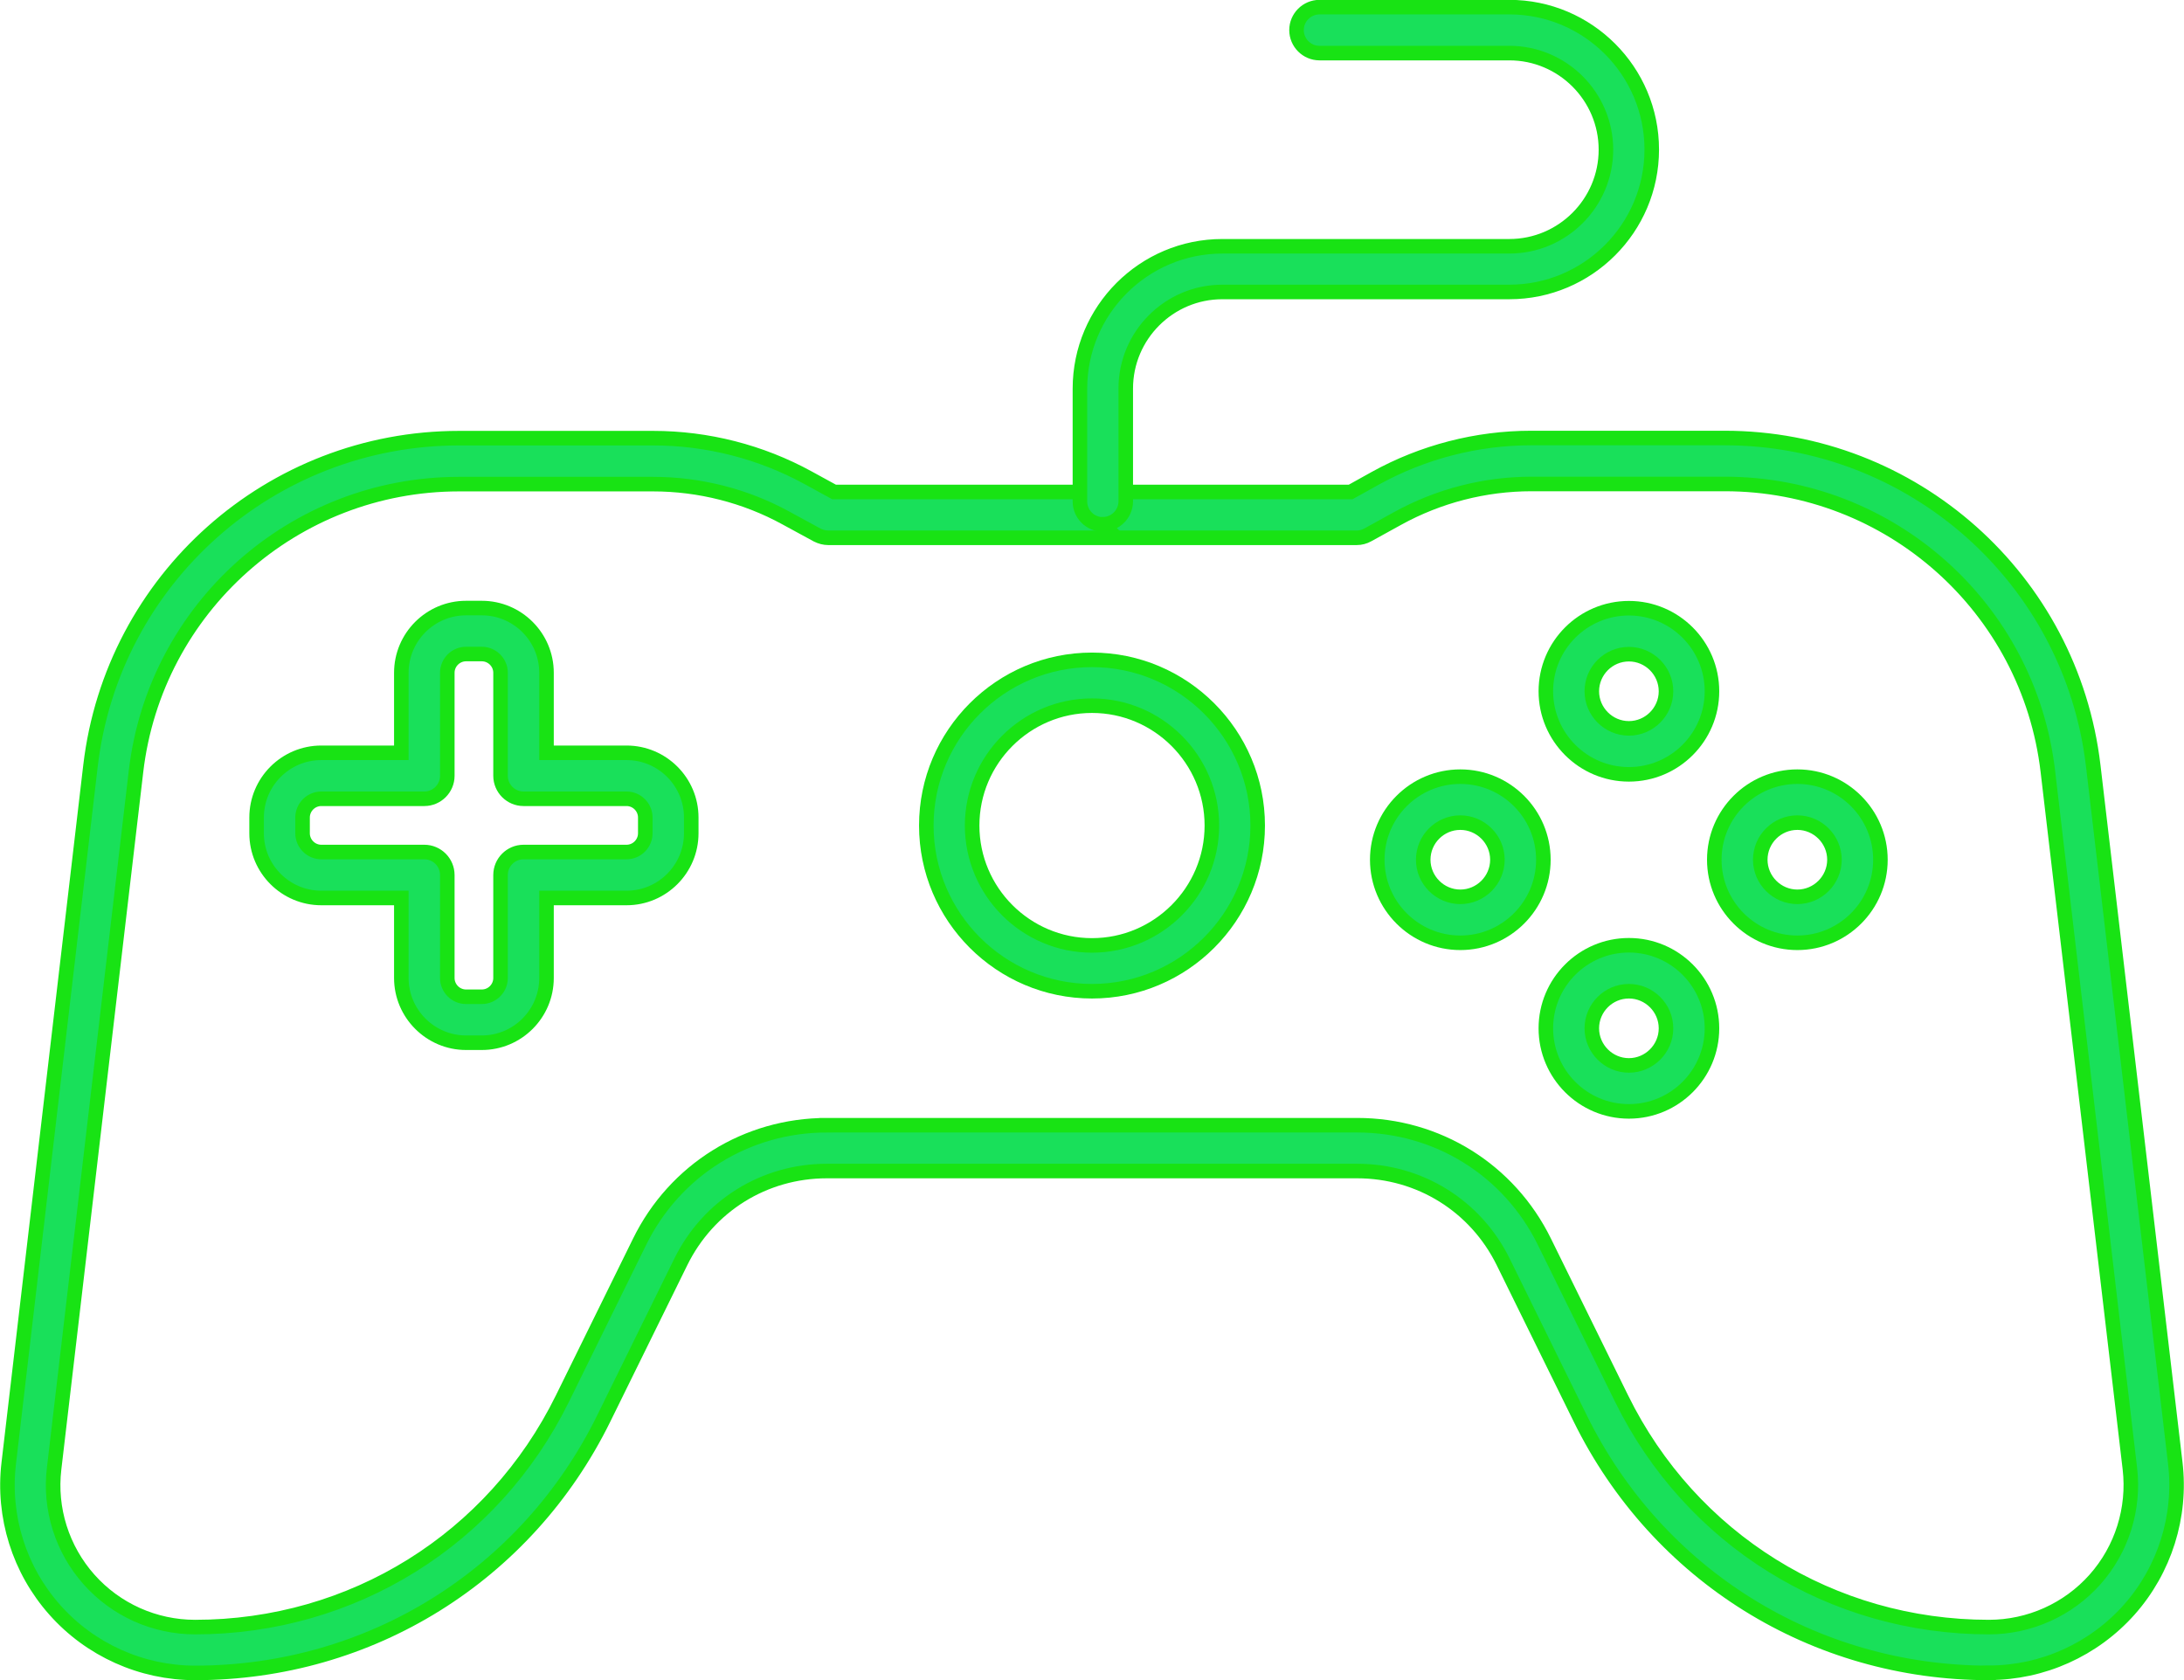
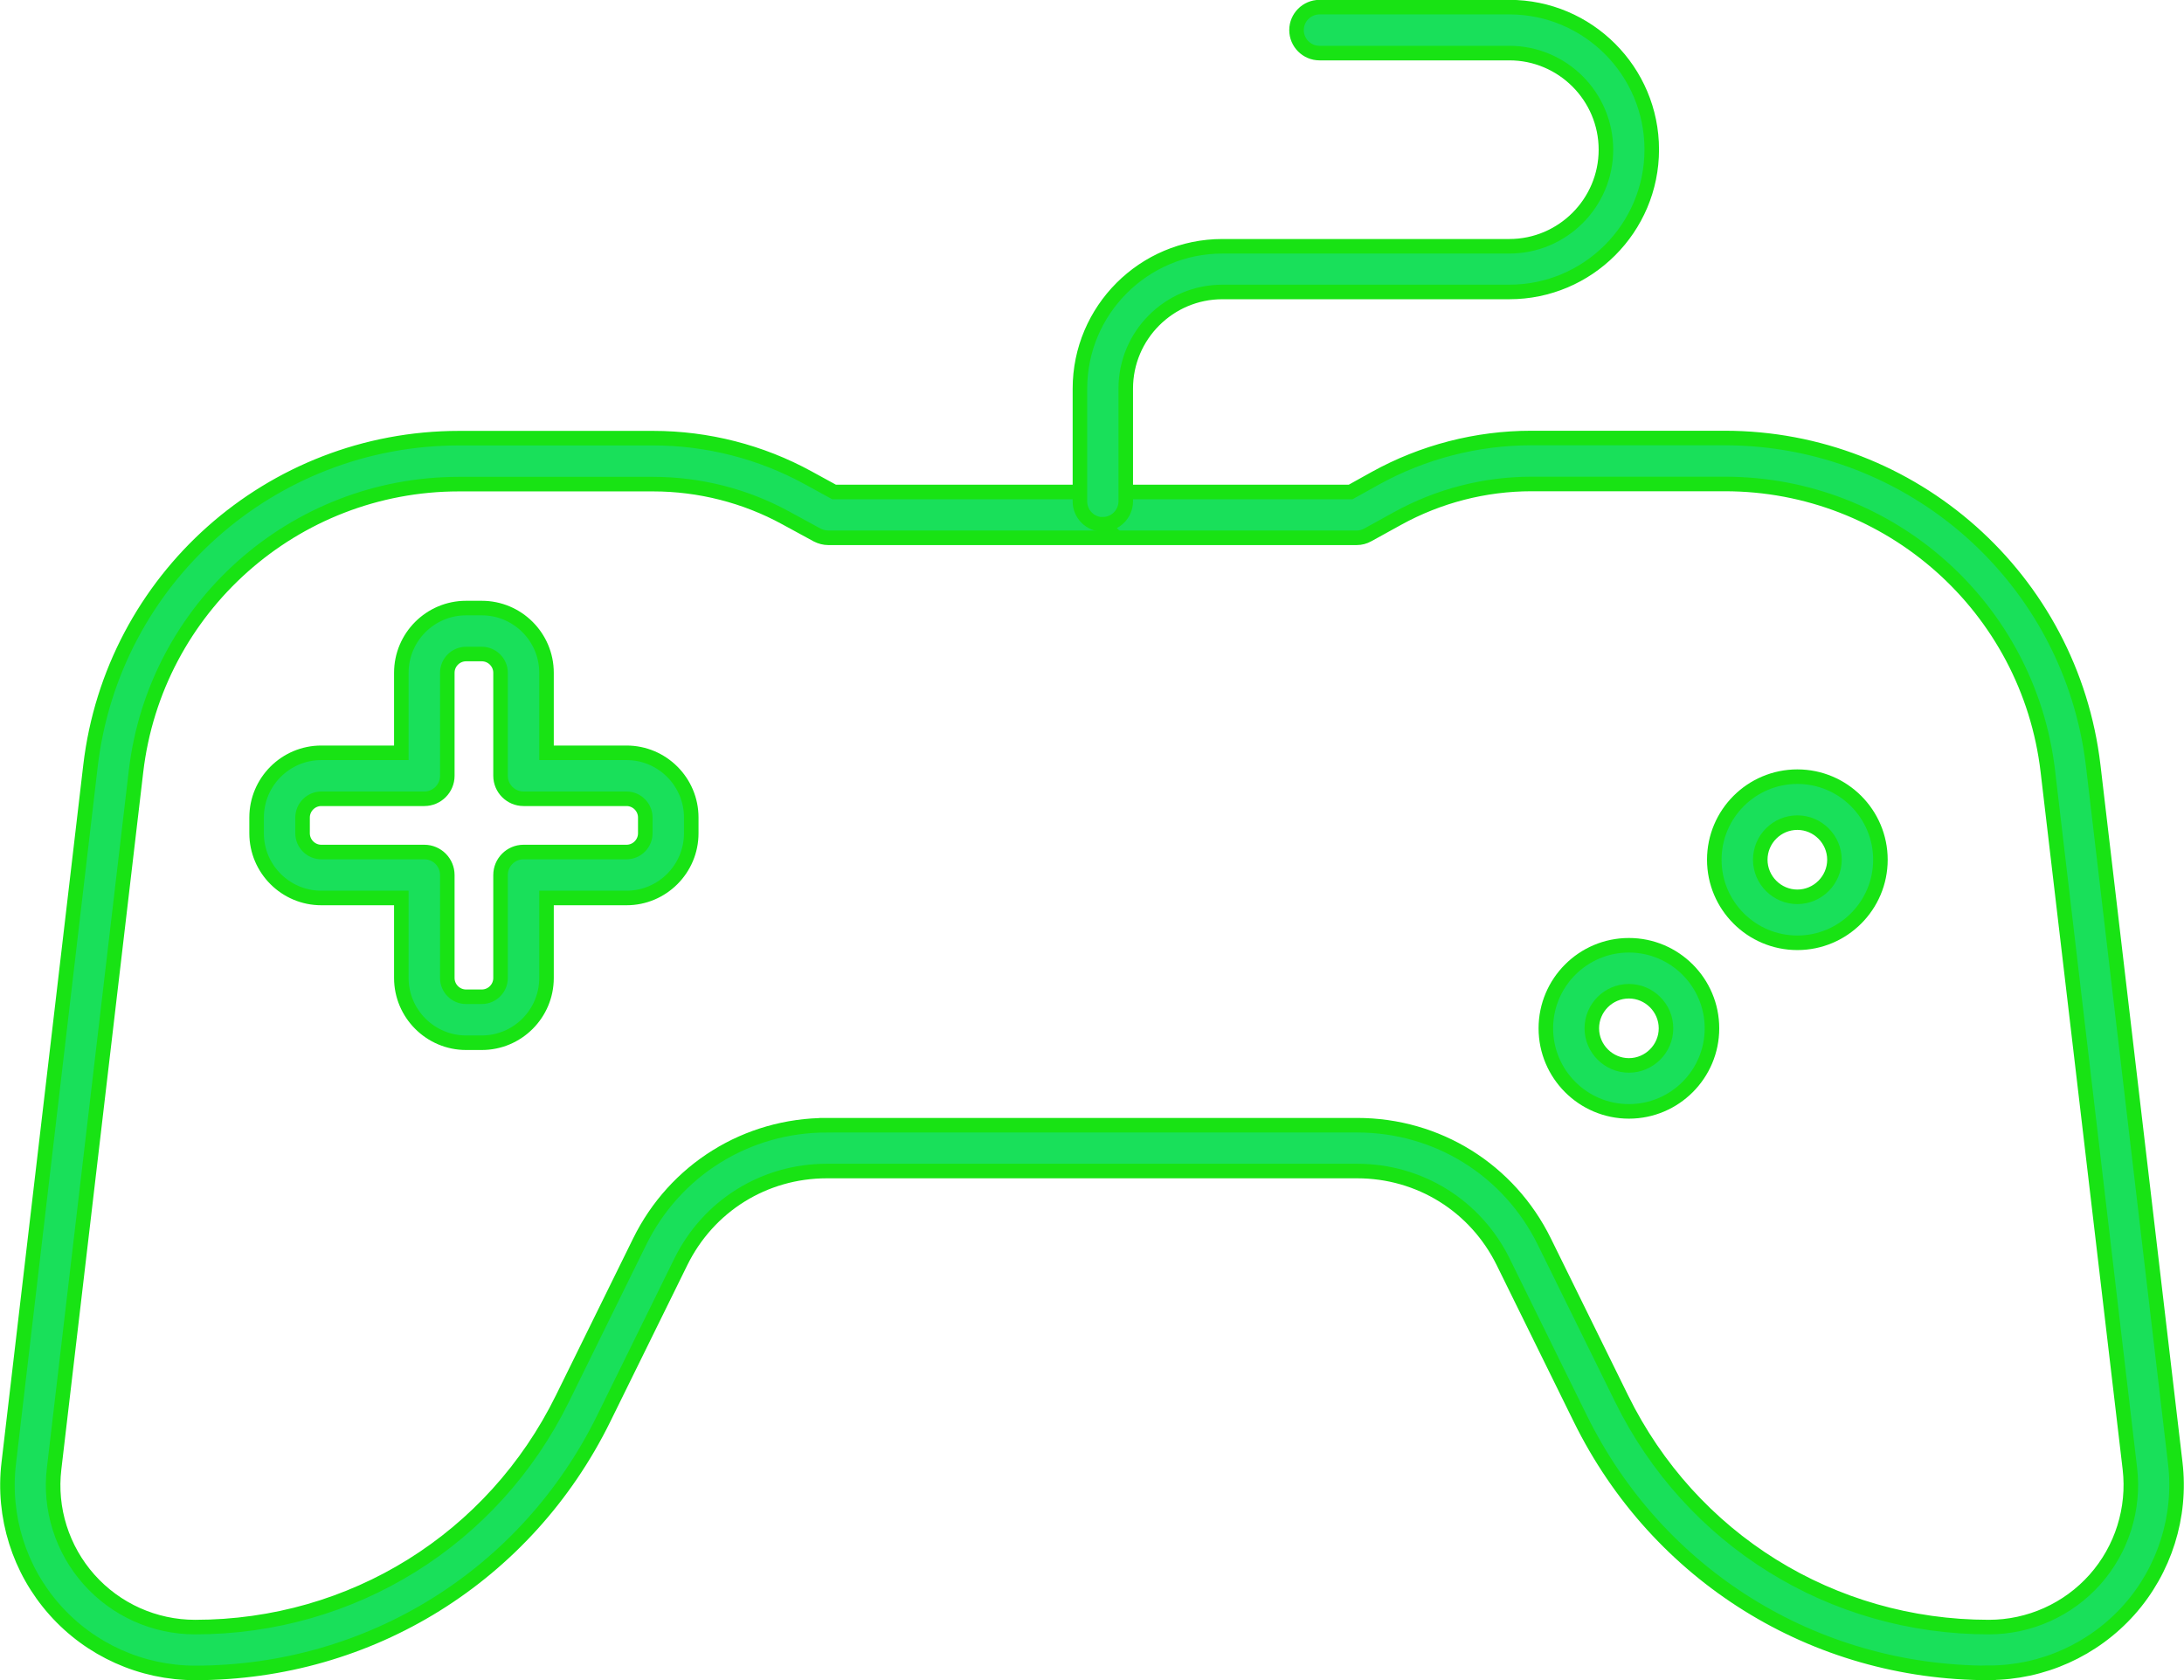
<svg xmlns="http://www.w3.org/2000/svg" id="Layer_2" viewBox="0 0 150.14 115.5">
  <defs>
    <style>.cls-1{fill:#19e05a;stroke:#18e314;stroke-miterlimit:10;}</style>
  </defs>
  <g id="_ëîé_1">
    <g>
      <path class="cls-1" d="M136.73,115c-12.02,0-22.78-6.7-28.09-17.48l-5.3-10.77c-1.9-3.86-5.75-6.25-10.04-6.25H56.84c-4.3,0-8.14,2.39-10.04,6.25l-5.3,10.77c-5.31,10.78-16.07,17.48-28.09,17.48-3.68,0-7.2-1.58-9.64-4.33-2.45-2.75-3.6-6.43-3.17-10.08L6.22,52.65h0c1.51-12.85,12.4-22.53,25.34-22.53h13.35c3.71,0,7.39,.94,10.64,2.72l1.79,.98h35.51l1.69-.94c3.27-1.81,6.98-2.77,10.72-2.77h13.3c12.93,0,23.83,9.69,25.34,22.53l5.64,47.94c.43,3.66-.73,7.33-3.17,10.08-2.45,2.75-5.96,4.33-9.64,4.33ZM56.84,77.35h36.46c5.51,0,10.44,3.07,12.87,8.01l5.3,10.77c4.77,9.7,14.45,15.72,25.26,15.72,2.78,0,5.44-1.19,7.29-3.27,1.85-2.08,2.72-4.86,2.4-7.62l-5.64-47.94c-1.32-11.26-10.87-19.75-22.2-19.75h-13.3c-3.21,0-6.39,.82-9.2,2.37l-2.05,1.13c-.23,.13-.5,.2-.76,.2H56.94c-.26,0-.52-.07-.76-.19l-2.15-1.17c-2.79-1.53-5.95-2.33-9.13-2.33h-13.35c-11.33,0-20.88,8.49-22.2,19.75L3.72,100.96c-.33,2.76,.55,5.54,2.4,7.62,1.85,2.08,4.5,3.27,7.29,3.27,10.81,0,20.49-6.02,25.26-15.72l5.3-10.77c2.43-4.94,7.36-8.01,12.87-8.01Z" />
      <g>
-         <path class="cls-1" d="M111.98,53.23c-3.15,0-5.71-2.56-5.71-5.71s2.56-5.71,5.71-5.71,5.71,2.56,5.71,5.71-2.56,5.71-5.71,5.71Zm0-8.26c-1.41,0-2.55,1.15-2.55,2.55s1.15,2.55,2.55,2.55,2.55-1.15,2.55-2.55-1.15-2.55-2.55-2.55Z" />
        <path class="cls-1" d="M111.98,76.4c-3.15,0-5.71-2.56-5.71-5.71s2.56-5.71,5.71-5.71,5.71,2.56,5.71,5.71-2.56,5.71-5.71,5.71Zm0-8.26c-1.41,0-2.55,1.15-2.55,2.55s1.15,2.55,2.55,2.55,2.55-1.15,2.55-2.55-1.15-2.55-2.55-2.55Z" />
        <path class="cls-1" d="M123.56,64.81c-3.15,0-5.71-2.56-5.71-5.71s2.56-5.71,5.71-5.71,5.71,2.56,5.71,5.71-2.56,5.71-5.71,5.71Zm0-8.26c-1.41,0-2.55,1.15-2.55,2.55s1.15,2.55,2.55,2.55,2.55-1.15,2.55-2.55-1.15-2.55-2.55-2.55Z" />
-         <path class="cls-1" d="M100.39,64.81c-3.15,0-5.71-2.56-5.71-5.71s2.56-5.71,5.71-5.71,5.71,2.56,5.71,5.71-2.56,5.71-5.71,5.71Zm0-8.26c-1.41,0-2.55,1.15-2.55,2.55s1.15,2.55,2.55,2.55,2.55-1.15,2.55-2.55-1.15-2.55-2.55-2.55Z" />
      </g>
-       <path class="cls-1" d="M75.07,68.14c-6.28,0-11.39-5.11-11.39-11.39s5.11-11.39,11.39-11.39,11.39,5.11,11.39,11.39-5.11,11.39-11.39,11.39Zm0-19.63c-4.54,0-8.24,3.7-8.24,8.24s3.7,8.24,8.24,8.24,8.24-3.7,8.24-8.24-3.7-8.24-8.24-8.24Z" />
      <path class="cls-1" d="M33.12,71.68h-1.08c-2.45,0-4.45-2-4.45-4.45v-5.5h-5.5c-2.45,0-4.45-1.99-4.45-4.45v-1.08c0-2.45,1.99-4.45,4.45-4.45h5.5v-5.5c0-2.45,1.99-4.45,4.45-4.45h1.08c2.45,0,4.45,1.99,4.45,4.45v5.5h5.5c2.45,0,4.45,1.99,4.45,4.45v1.08c0,2.45-1.99,4.45-4.45,4.45h-5.5v5.5c0,2.45-1.99,4.45-4.45,4.45Zm-11.03-16.77c-.71,0-1.29,.58-1.29,1.29v1.08c0,.71,.58,1.29,1.29,1.29h7.08c.87,0,1.58,.71,1.58,1.58v7.08c0,.71,.58,1.29,1.29,1.29h1.08c.71,0,1.29-.58,1.29-1.29v-7.08c0-.87,.71-1.58,1.58-1.58h7.08c.71,0,1.29-.58,1.29-1.29v-1.08c0-.71-.58-1.29-1.29-1.29h-7.08c-.87,0-1.58-.71-1.58-1.58v-7.08c0-.71-.58-1.29-1.29-1.29h-1.08c-.71,0-1.29,.58-1.29,1.29v7.08c0,.87-.71,1.58-1.58,1.58h-7.08Z" />
      <path class="cls-1" d="M75.82,36.05c-.87,0-1.58-.71-1.58-1.58v-7.75c0-5.4,4.39-9.79,9.79-9.79h19.73c3.66,0,6.64-2.98,6.64-6.64s-2.98-6.64-6.64-6.64h-13.05c-.87,0-1.58-.71-1.58-1.58s.71-1.58,1.58-1.58h13.05c5.4,0,9.79,4.39,9.79,9.79s-4.39,9.79-9.79,9.79h-19.73c-3.66,0-6.64,2.98-6.64,6.64v7.75c0,.87-.71,1.58-1.58,1.58Z" />
    </g>
  </g>
</svg>